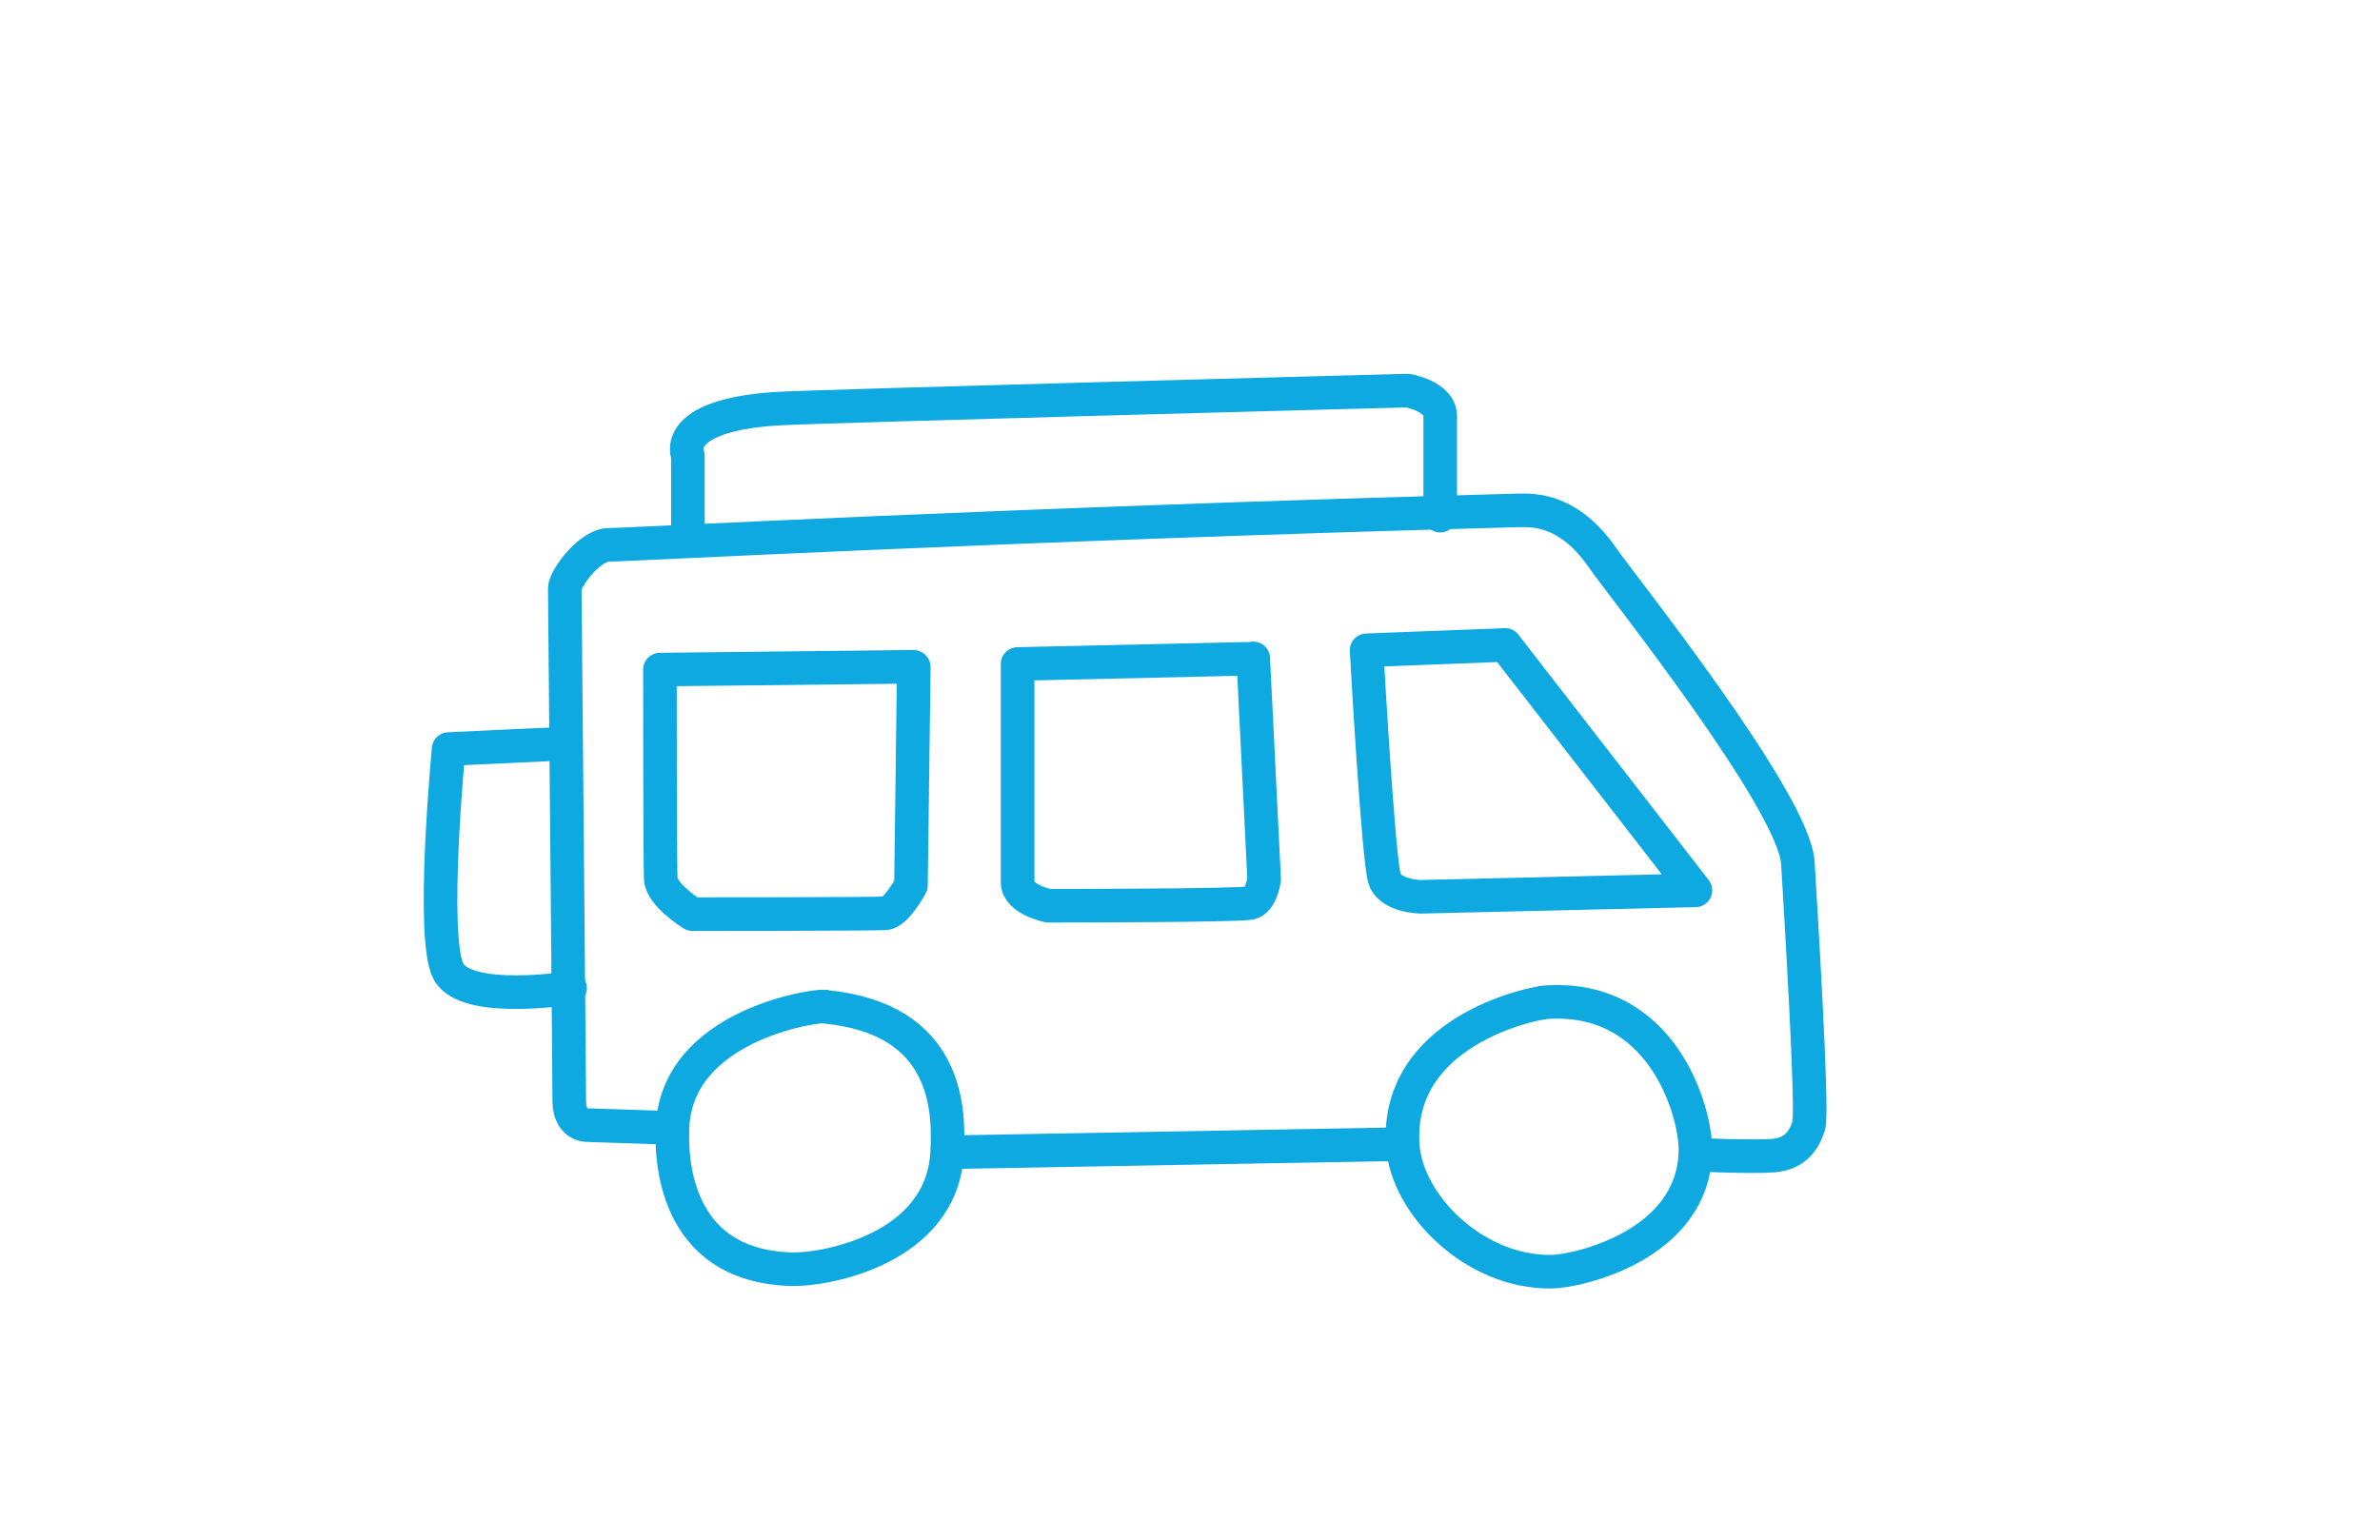
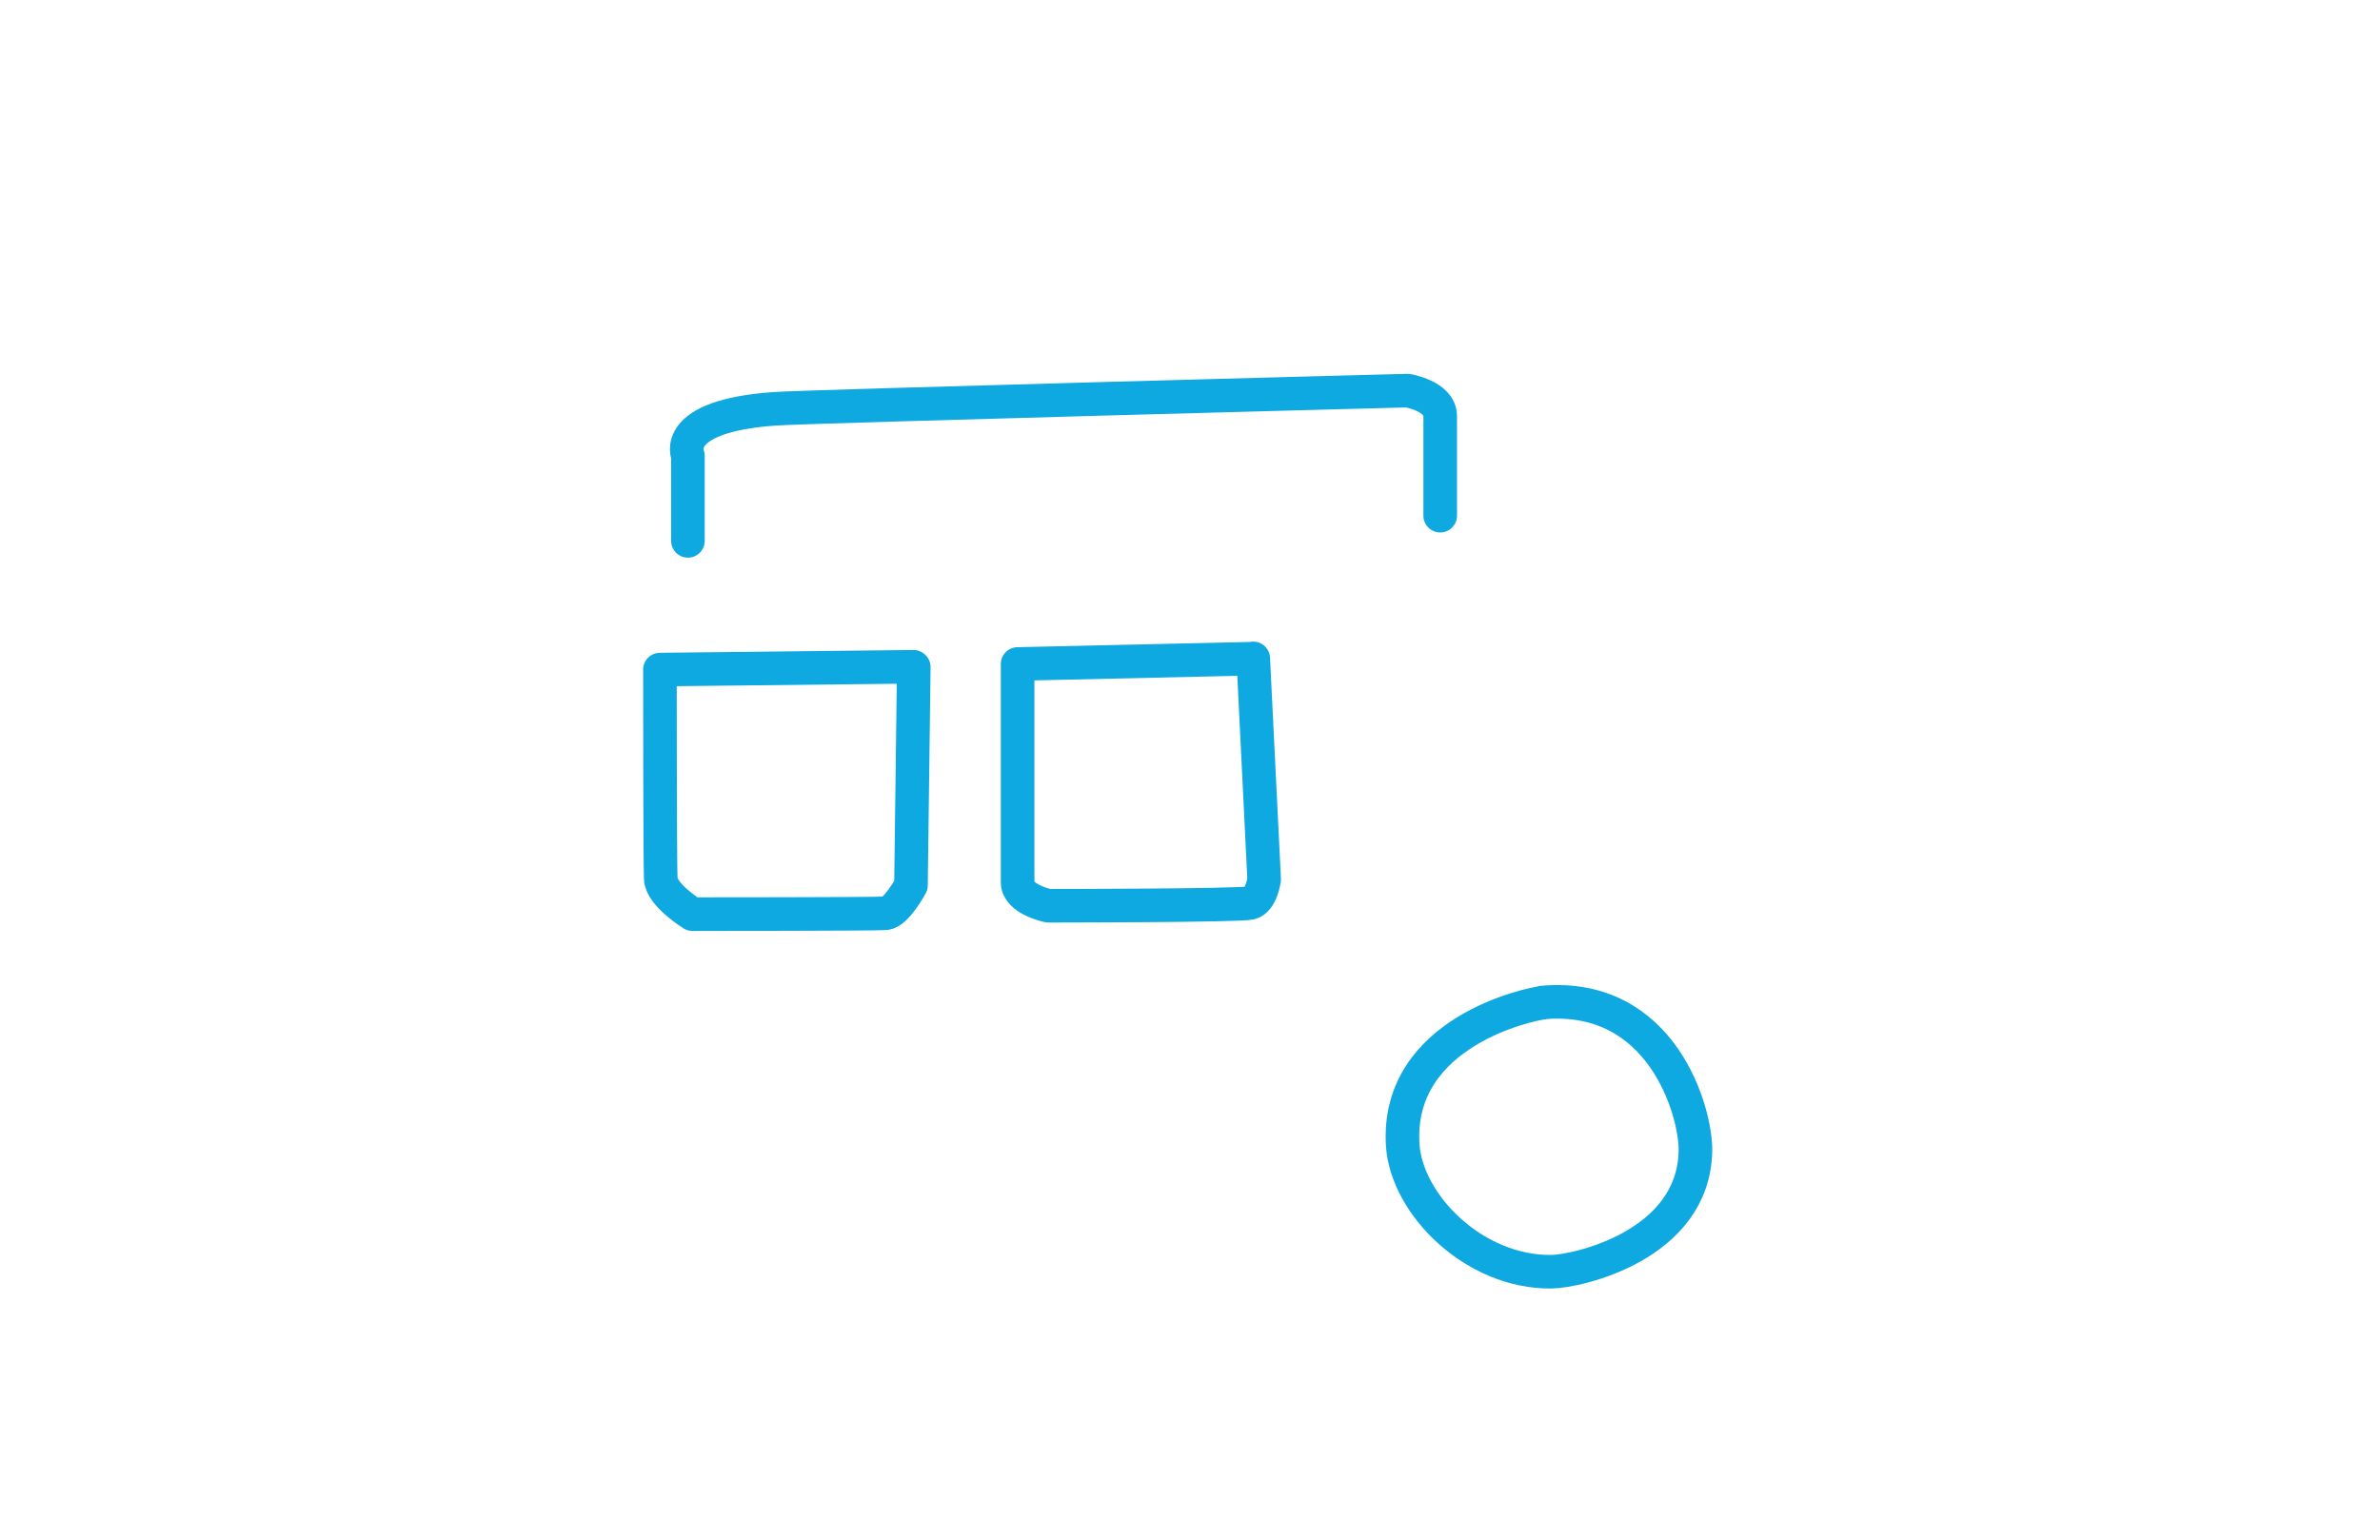
<svg xmlns="http://www.w3.org/2000/svg" id="Firmenbus" version="1.1" viewBox="0 0 850.4 550.4">
  <defs>
    <style>
      .st0 {
        fill: none;
        stroke: #0ea9e1;
        stroke-linecap: round;
        stroke-linejoin: round;
        stroke-width: 12px;
      }
    </style>
  </defs>
  <path class="st0" d="M551.1,358.4c-3.5.3-52.4,10-49.9,50.8,1.4,21.4,25.6,45.6,53.1,45.3,9.4-.1,50.8-9.4,51.5-43.1.3-13.6-11.7-57-54.7-53.1Z" />
-   <path class="st0" d="M294.7,359.7c-3.9-.4-52.8,6.8-54.4,43.1-.4,9.3-.6,49.5,42.4,50.8,12,.4,53.7-7.1,55.7-41.4.8-14.7,1-48.2-43.7-52.4Z" />
-   <path class="st0" d="M239.7,403.1l-30.1-1s-6.2,0-6.2-8.7-1.6-180-1.6-183.2,8.7-15.5,15.9-15.5,143.1-7.4,325-12.3c5.6-.1,18.1-.3,30.1,17.2,6.4,9.3,68.3,86.8,69.6,108.8.7,12,5.5,89,3.9,93.9-1.6,4.9-4.5,10-12.6,10.7-8.1.6-27.2-.3-27.2-.3" />
-   <line class="st0" x1="500.6" y1="408.9" x2="339.4" y2="411.8" />
-   <path class="st0" d="M537.8,230.5l-49.5,1.9s4.2,75.8,6.5,81.9,12.9,6.2,12.9,6.2l98.1-2.3-68-87.7Z" />
  <path class="st0" d="M447.8,235.4l-84.2,1.9v78c0,6.2,11,8.4,11,8.4,0,0,68.3,0,72.2-1s4.9-8.4,4.9-8.4l-3.9-79Z" />
  <path class="st0" d="M326.4,238.3l-90.6,1s0,69,.3,74.8,11.3,12.6,11.3,12.6c0,0,65.1,0,69-.3,3.9-.3,9.1-10,9.1-10l1-78Z" />
  <path class="st0" d="M245.8,193.3v-30.4s-6.5-14.2,31.1-16.8c13.1-.9,226-6.5,226-6.5,0,0,11.7,1.9,11.7,9.1v35.6" />
-   <path class="st0" d="M201.1,265.8l-40.8,1.9s-6.5,68,0,79.6c6.5,11.7,43.4,5.8,43.4,5.8" />
</svg>